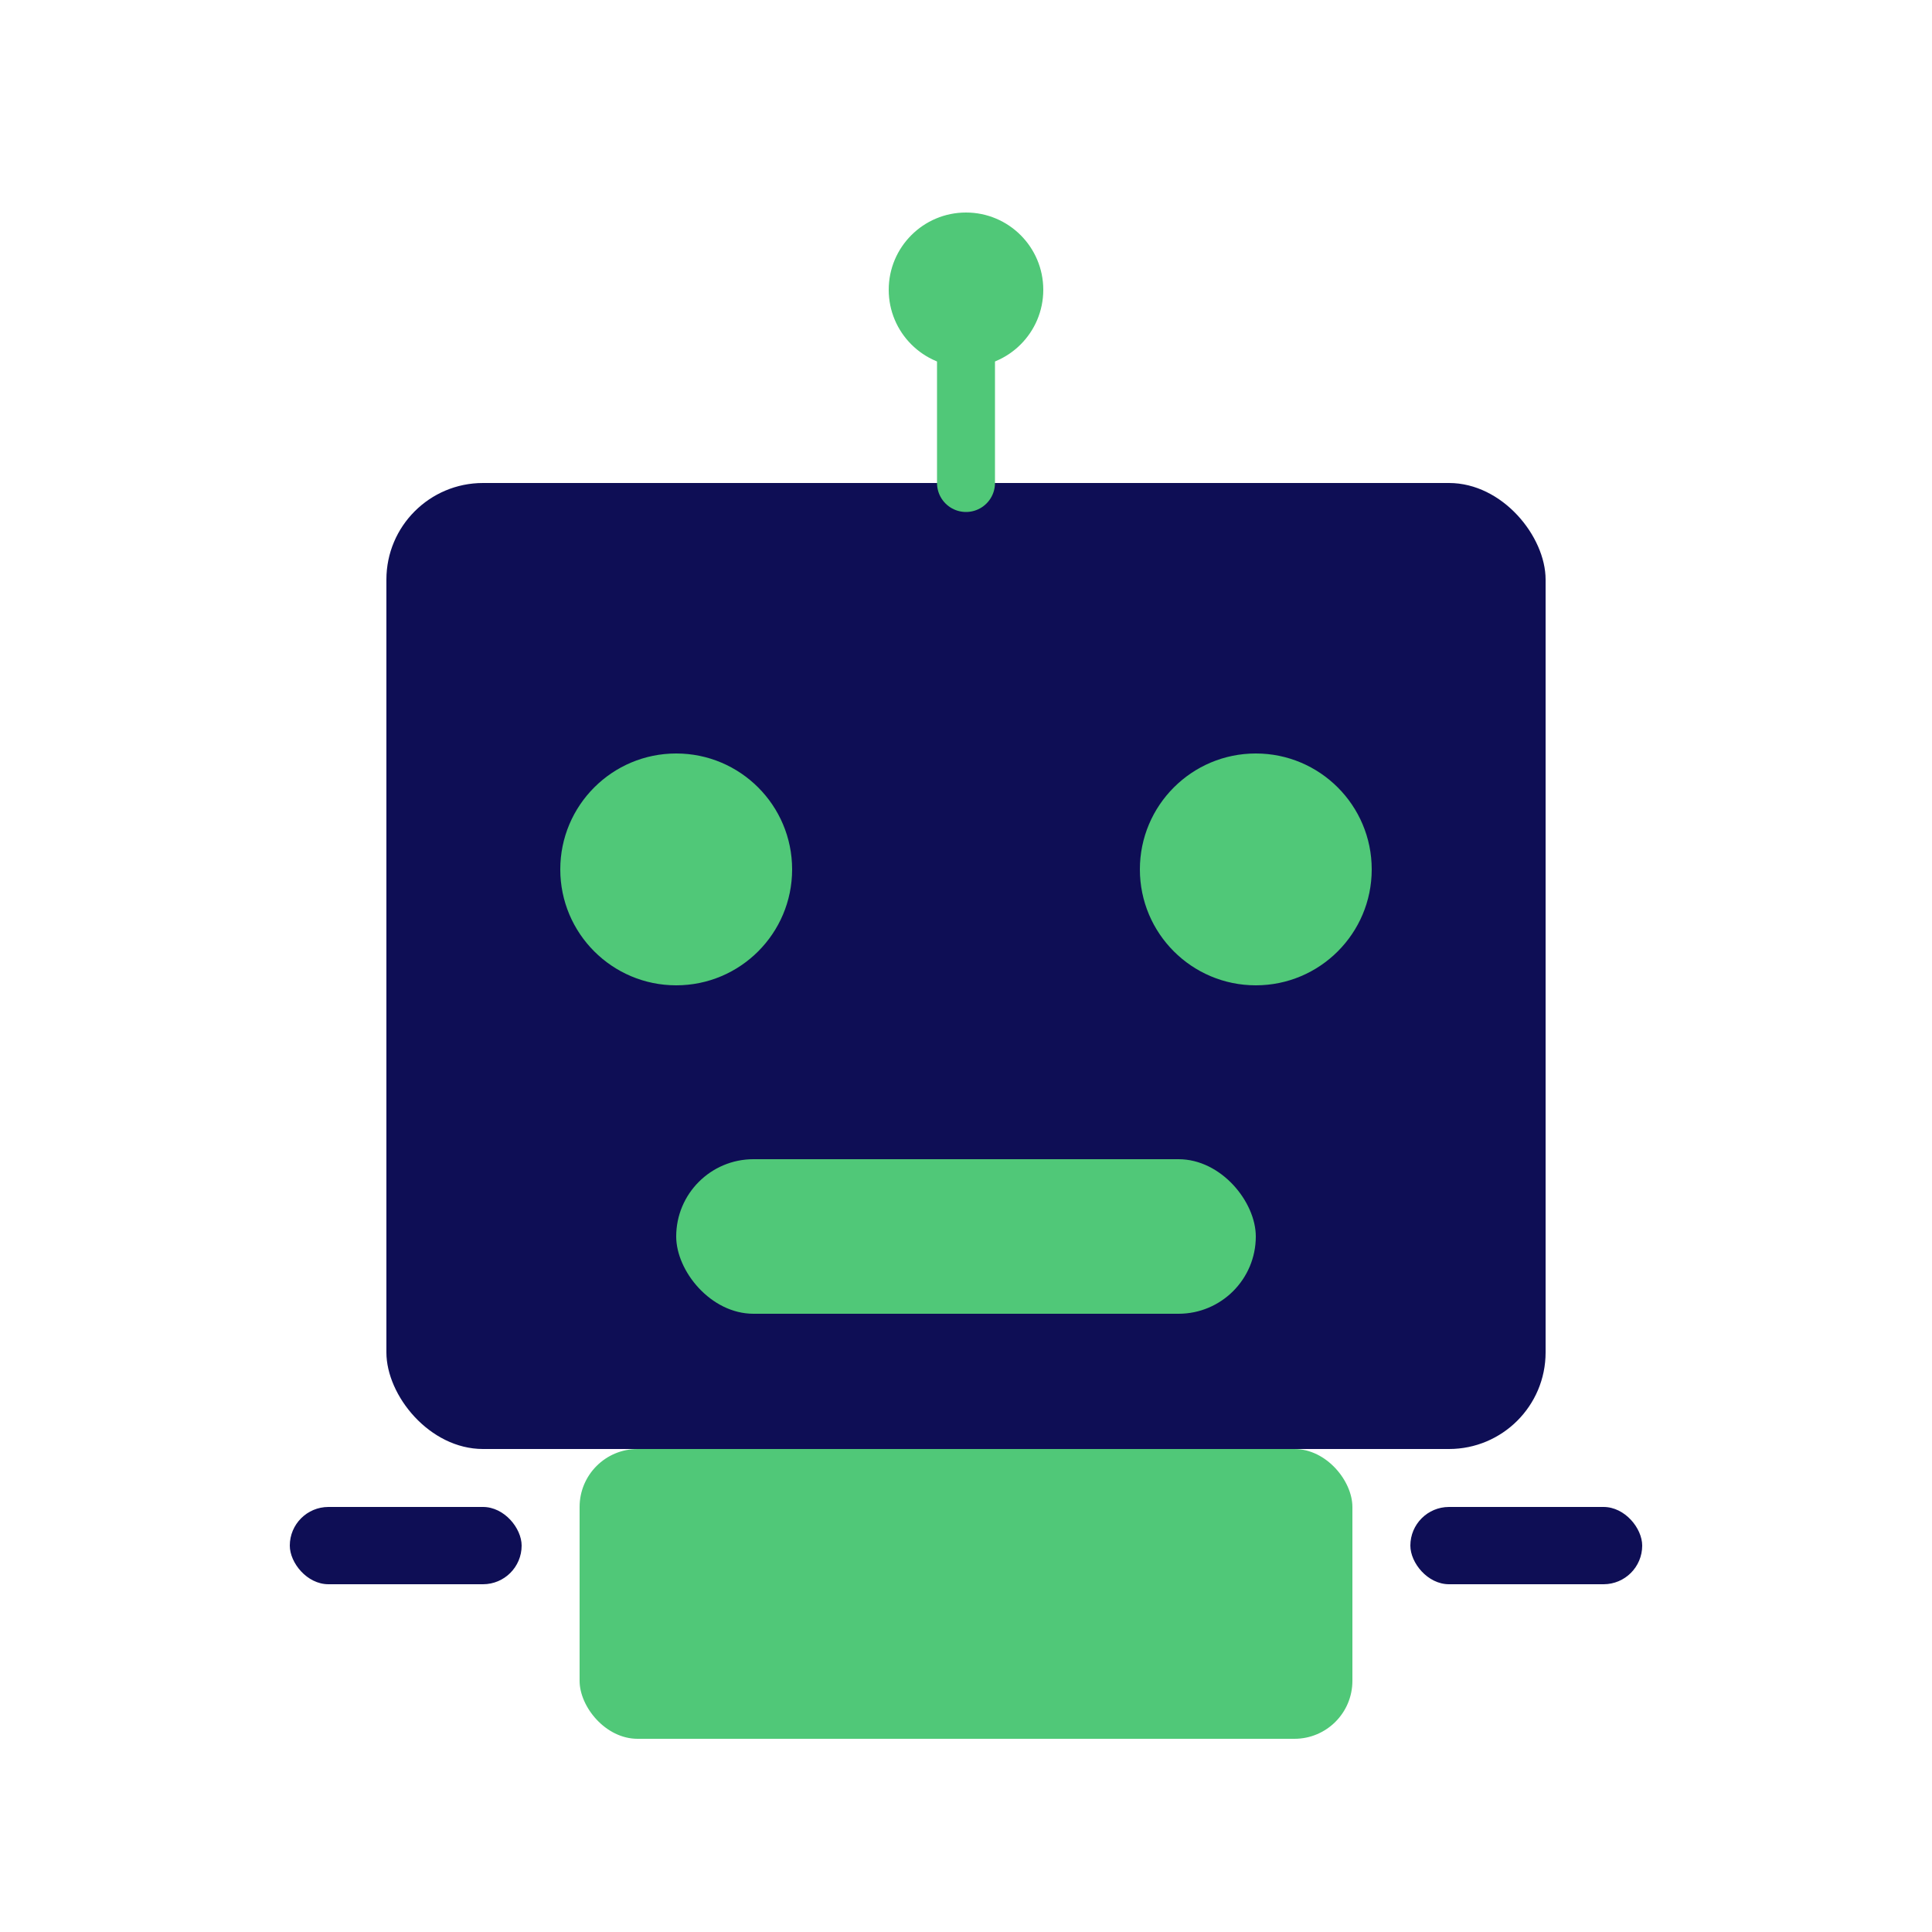
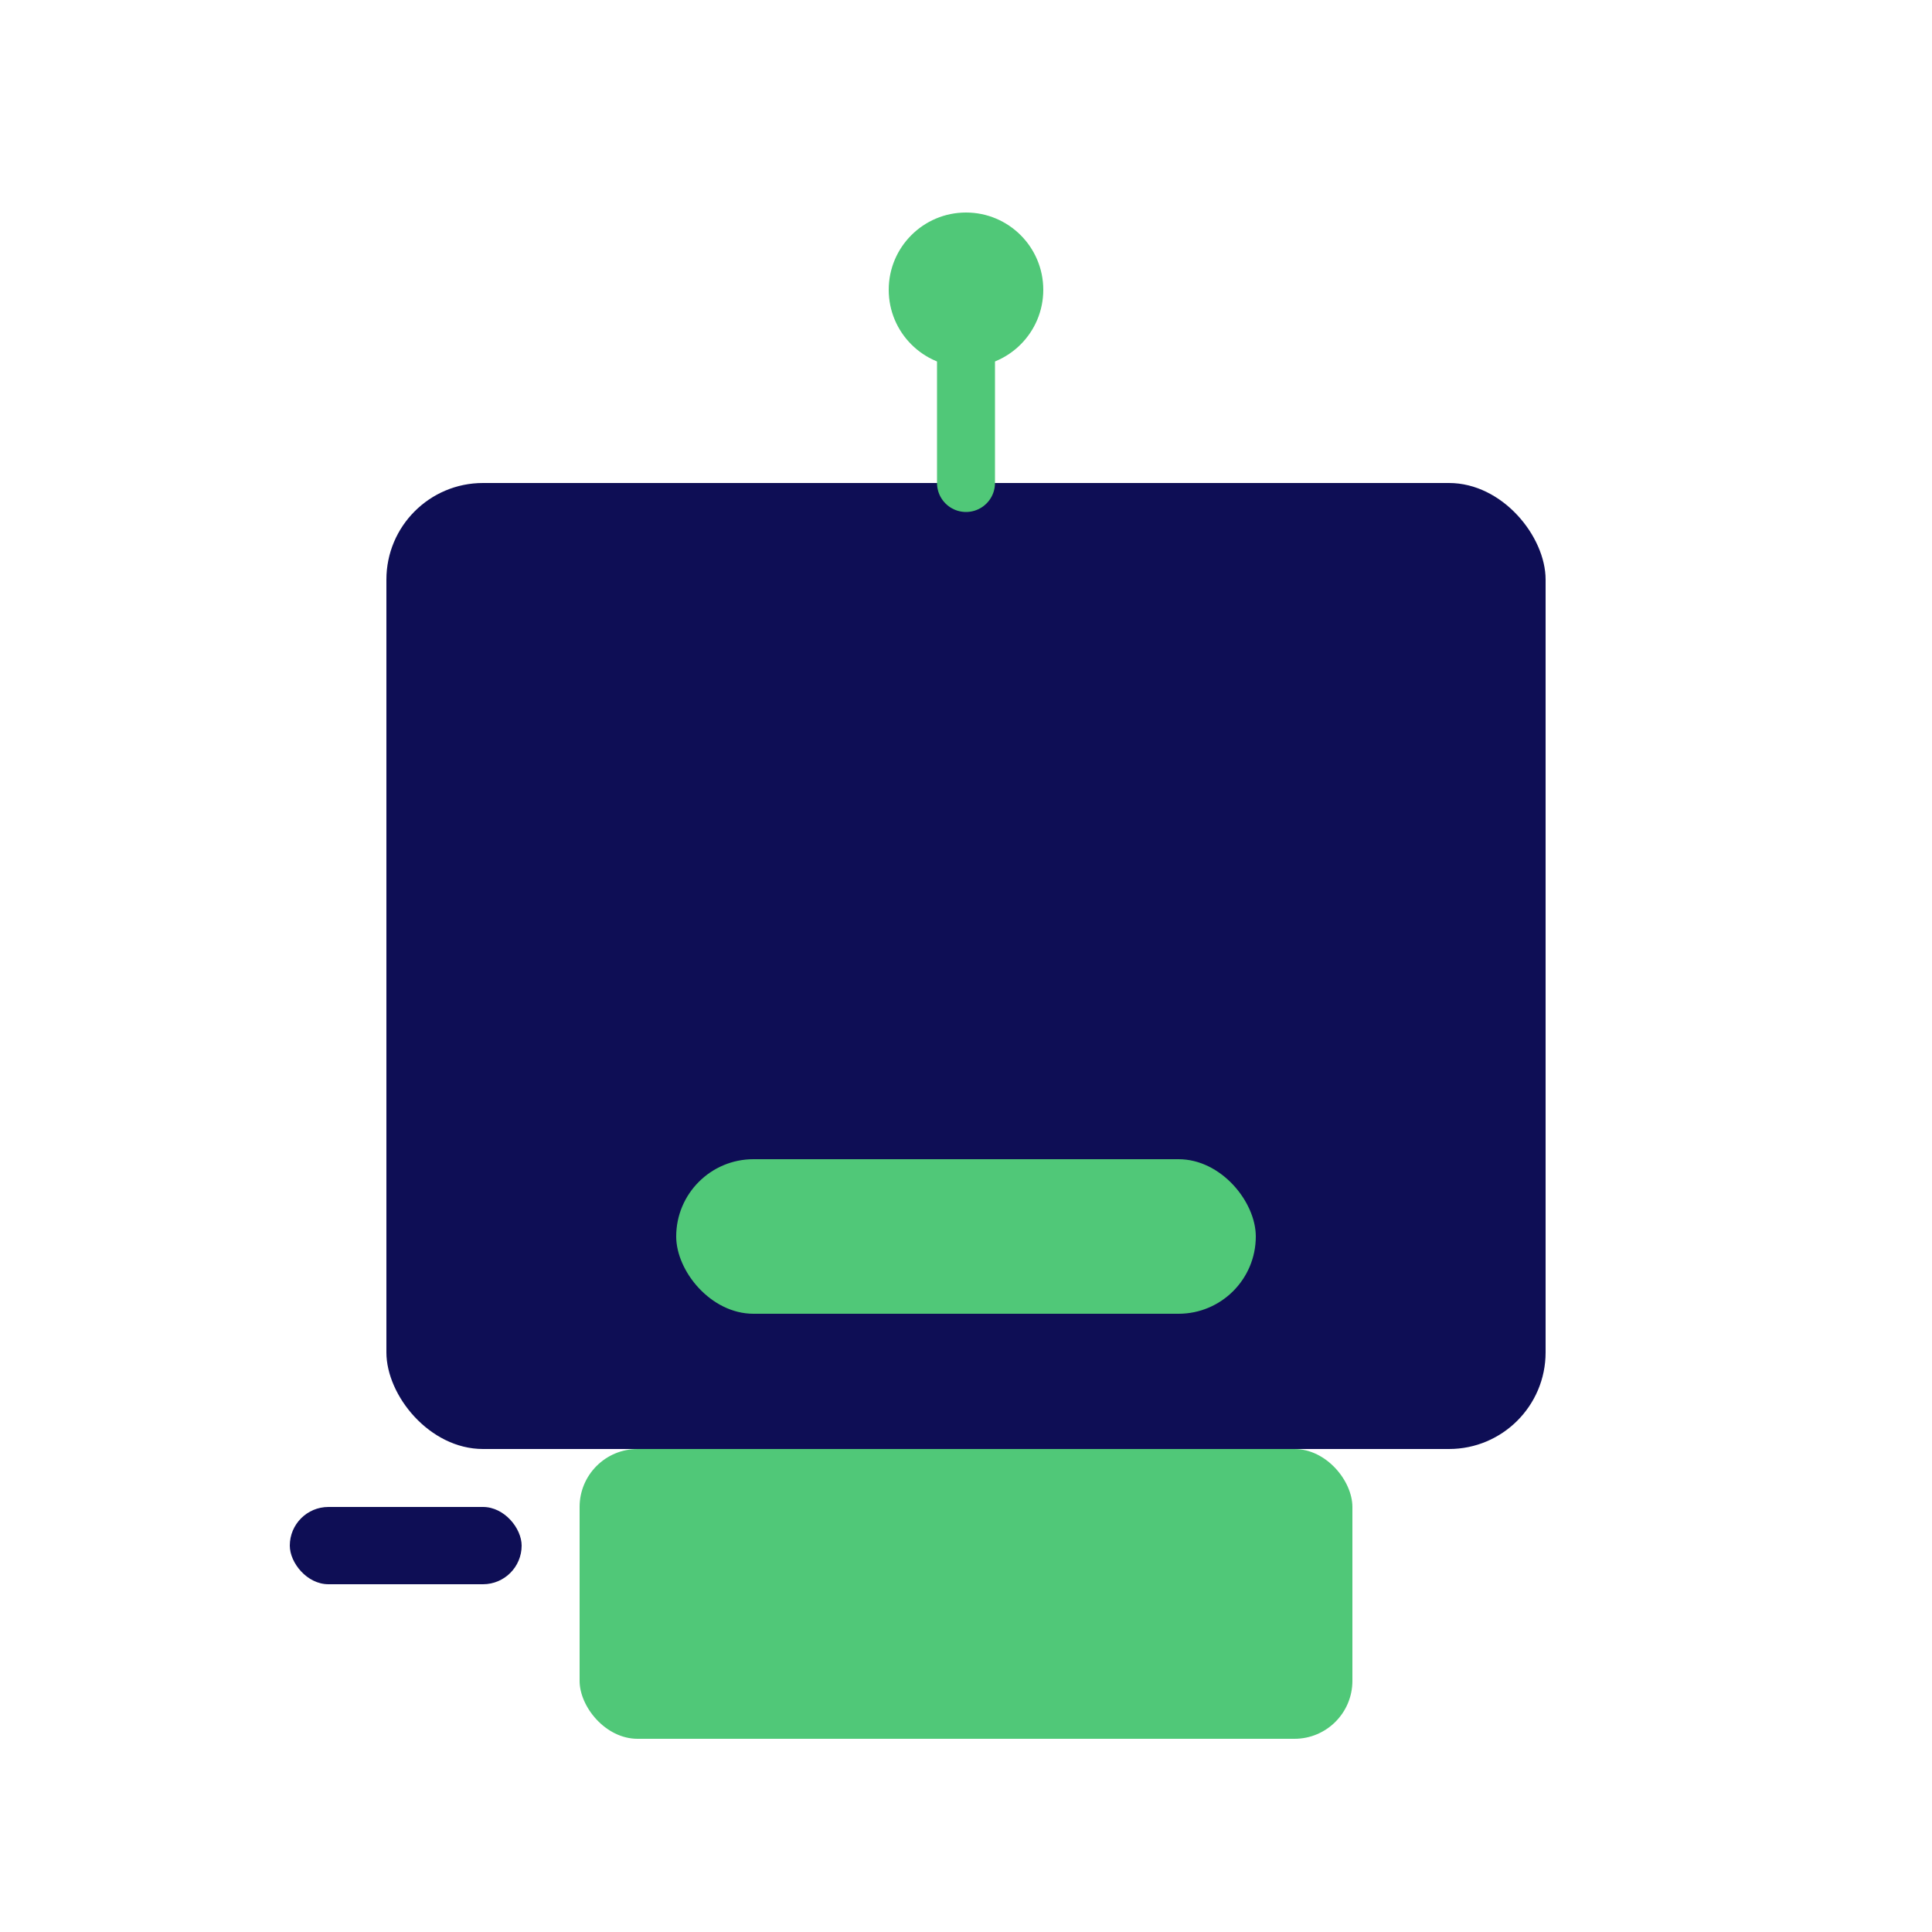
<svg xmlns="http://www.w3.org/2000/svg" viewBox="0 0 100 100">
  <rect x="20" y="25" width="60" height="50" rx="5" fill="#0E0E55" />
  <line x1="50" y1="15" x2="50" y2="25" stroke="#50C878" stroke-width="3" stroke-linecap="round" />
  <circle cx="50" cy="15" r="4" fill="#50C878" />
-   <circle cx="35" cy="45" r="6" fill="#50C878" />
-   <circle cx="65" cy="45" r="6" fill="#50C878" />
  <rect x="35" y="60" width="30" height="8" rx="4" fill="#50C878" />
  <line x1="40" y1="64" x2="40" y2="64" stroke="#0E0E55" stroke-width="2" />
  <line x1="50" y1="64" x2="50" y2="64" stroke="#0E0E55" stroke-width="2" />
  <line x1="60" y1="64" x2="60" y2="64" stroke="#0E0E55" stroke-width="2" />
  <rect x="30" y="75" width="40" height="15" rx="3" fill="#50C878" />
  <rect x="15" y="78" width="12" height="4" rx="2" fill="#0E0E55" />
-   <rect x="73" y="78" width="12" height="4" rx="2" fill="#0E0E55" />
</svg>